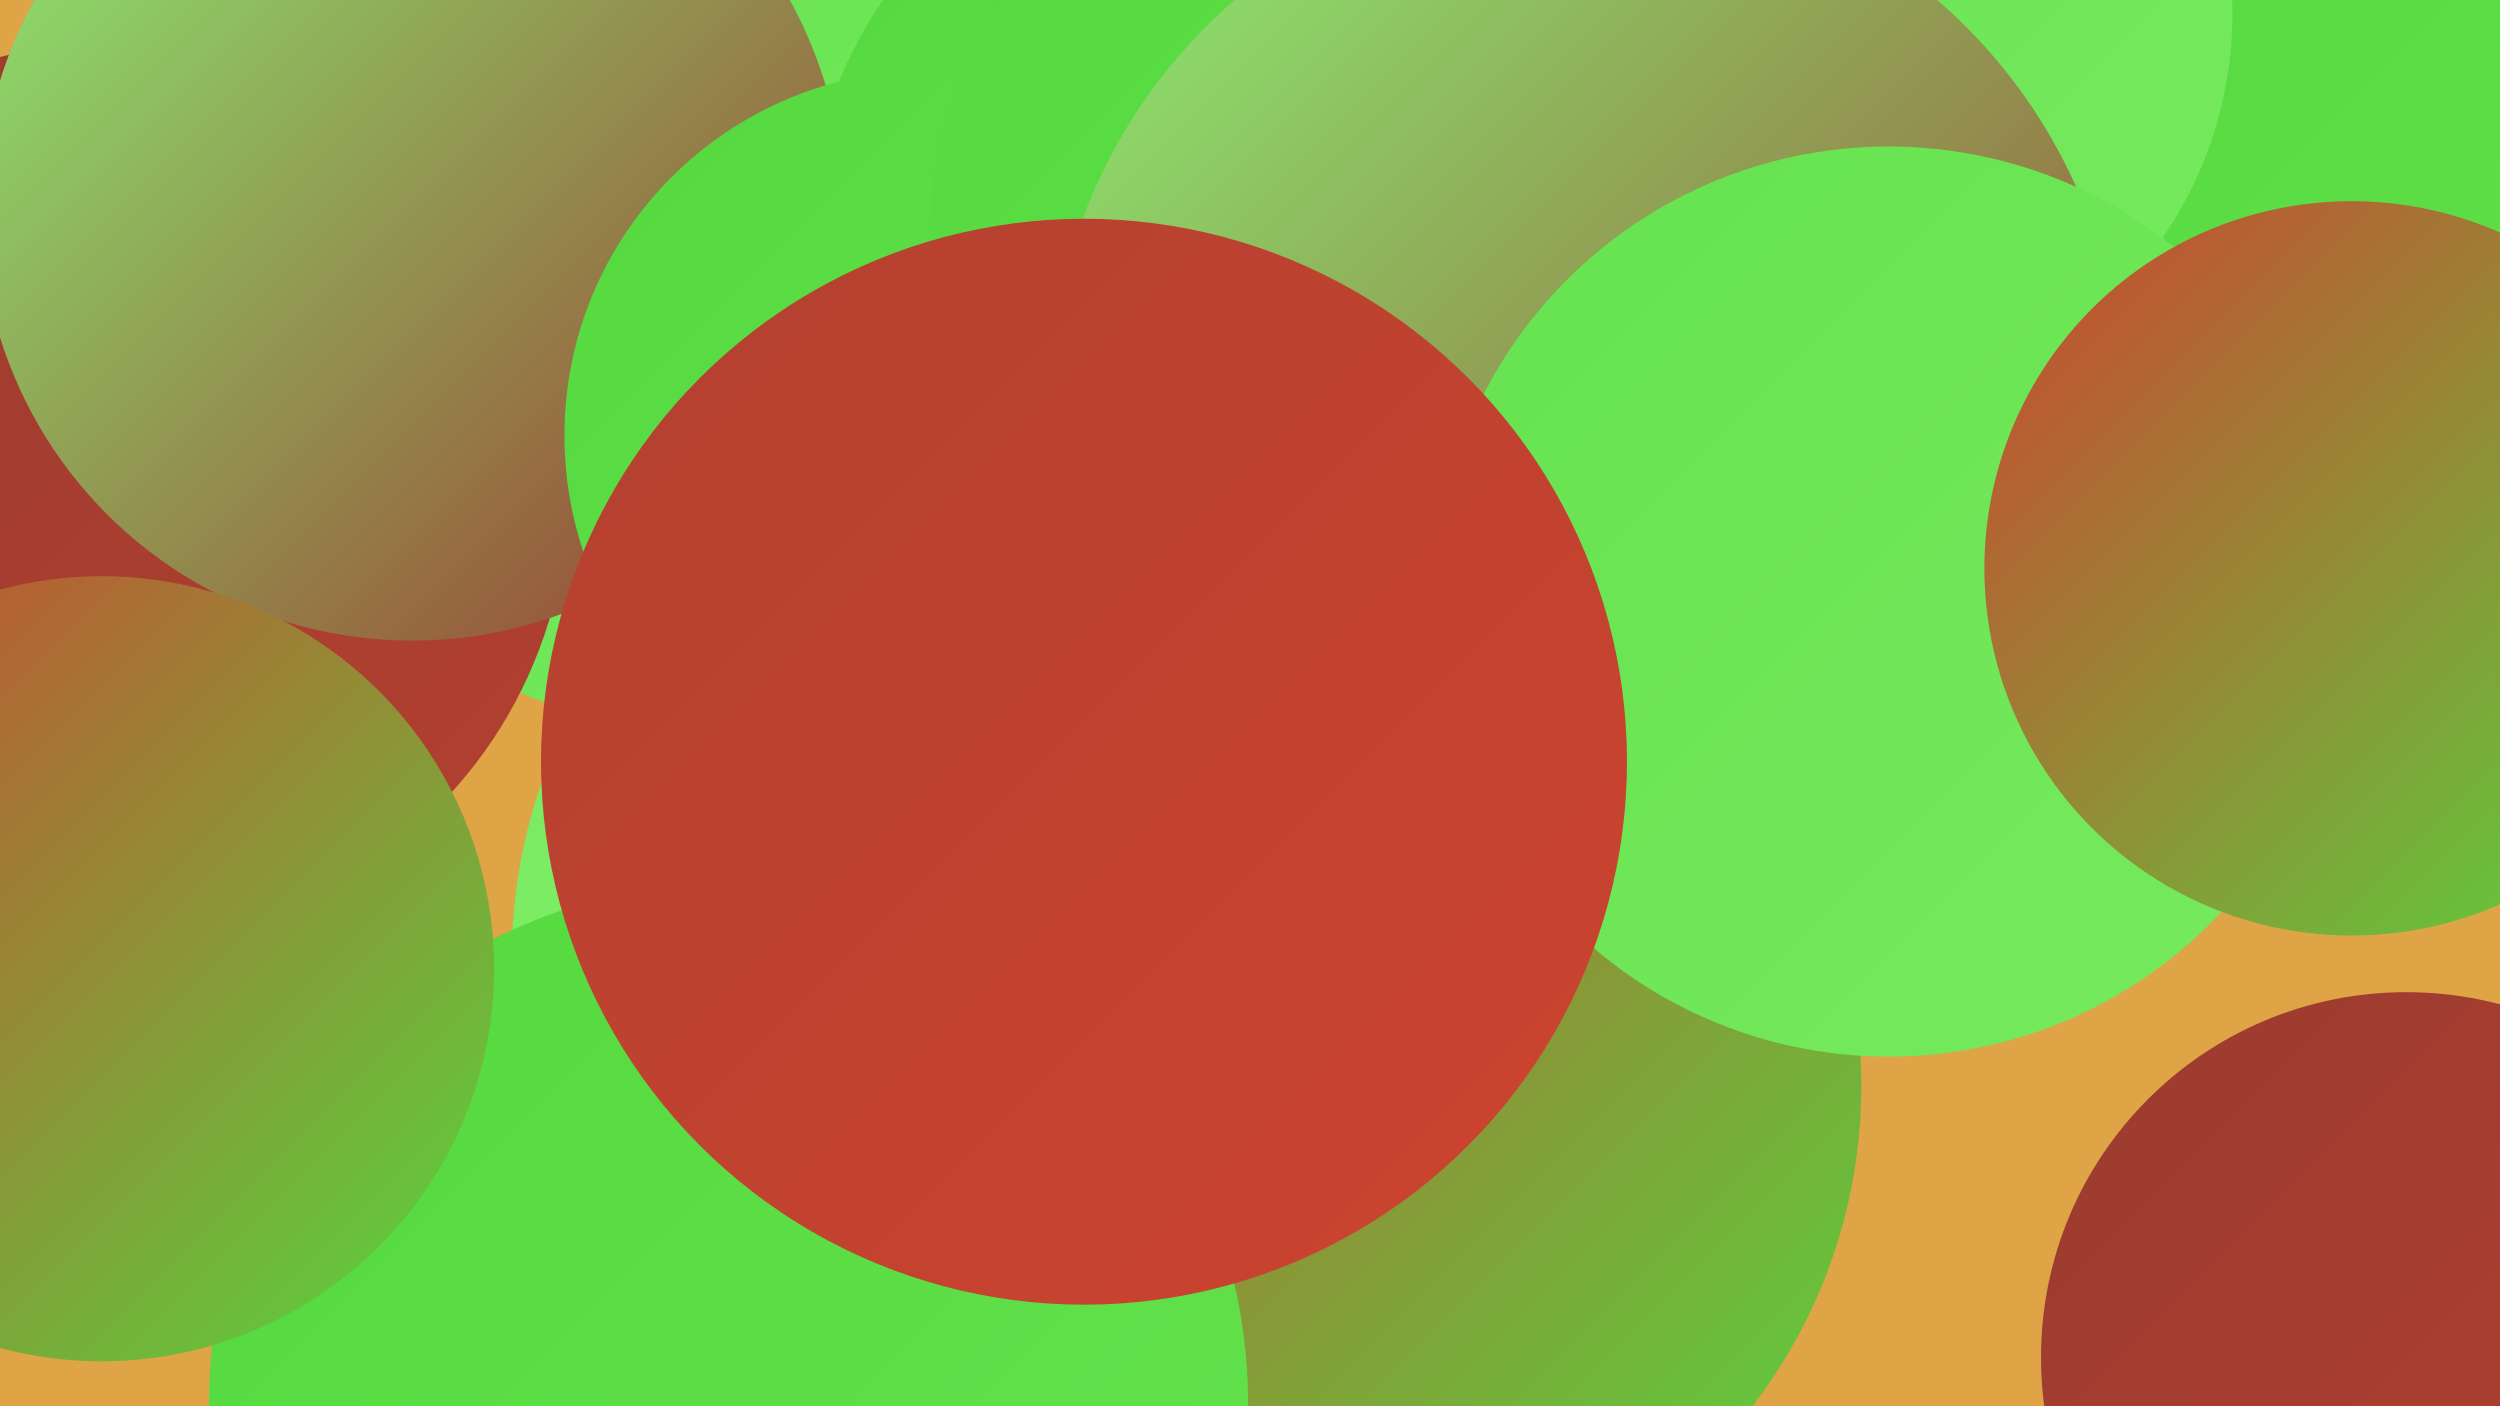
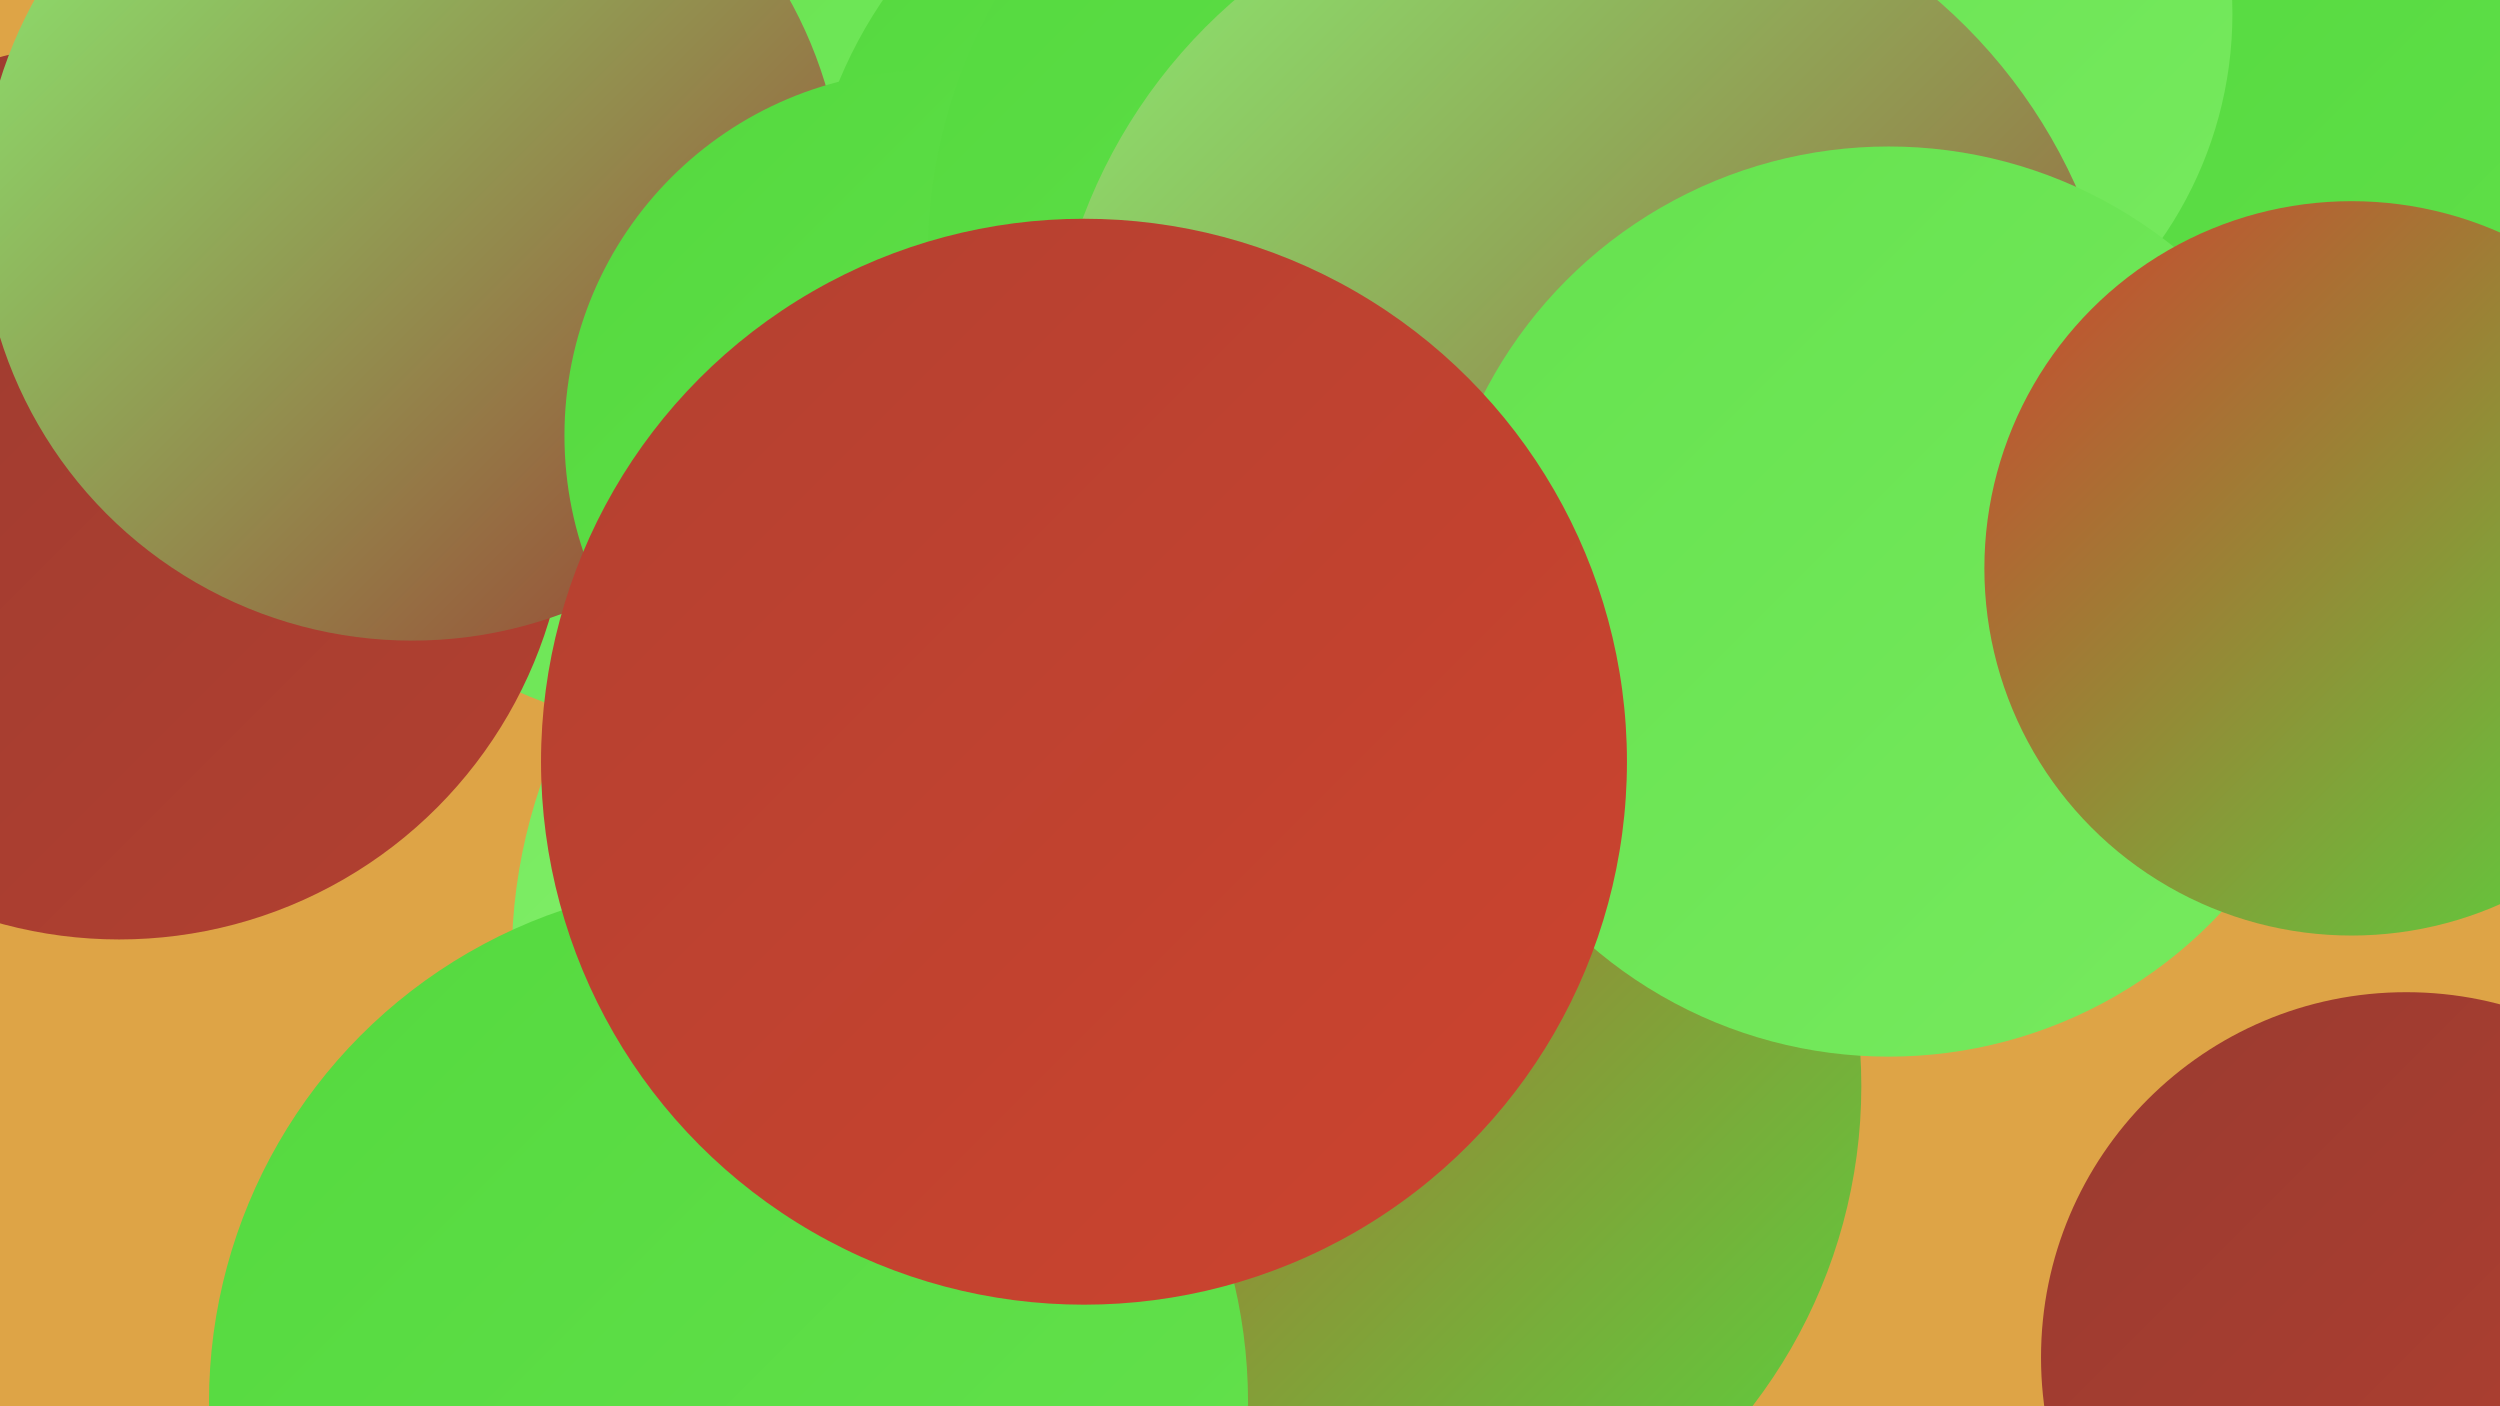
<svg xmlns="http://www.w3.org/2000/svg" width="1280" height="720">
  <defs>
    <linearGradient id="grad0" x1="0%" y1="0%" x2="100%" y2="100%">
      <stop offset="0%" style="stop-color:#9a3b30;stop-opacity:1" />
      <stop offset="100%" style="stop-color:#b34030;stop-opacity:1" />
    </linearGradient>
    <linearGradient id="grad1" x1="0%" y1="0%" x2="100%" y2="100%">
      <stop offset="0%" style="stop-color:#b34030;stop-opacity:1" />
      <stop offset="100%" style="stop-color:#cd442f;stop-opacity:1" />
    </linearGradient>
    <linearGradient id="grad2" x1="0%" y1="0%" x2="100%" y2="100%">
      <stop offset="0%" style="stop-color:#cd442f;stop-opacity:1" />
      <stop offset="100%" style="stop-color:#54d93e;stop-opacity:1" />
    </linearGradient>
    <linearGradient id="grad3" x1="0%" y1="0%" x2="100%" y2="100%">
      <stop offset="0%" style="stop-color:#54d93e;stop-opacity:1" />
      <stop offset="100%" style="stop-color:#65e24e;stop-opacity:1" />
    </linearGradient>
    <linearGradient id="grad4" x1="0%" y1="0%" x2="100%" y2="100%">
      <stop offset="0%" style="stop-color:#65e24e;stop-opacity:1" />
      <stop offset="100%" style="stop-color:#77ea5f;stop-opacity:1" />
    </linearGradient>
    <linearGradient id="grad5" x1="0%" y1="0%" x2="100%" y2="100%">
      <stop offset="0%" style="stop-color:#77ea5f;stop-opacity:1" />
      <stop offset="100%" style="stop-color:#8af172;stop-opacity:1" />
    </linearGradient>
    <linearGradient id="grad6" x1="0%" y1="0%" x2="100%" y2="100%">
      <stop offset="0%" style="stop-color:#8af172;stop-opacity:1" />
      <stop offset="100%" style="stop-color:#9a3b30;stop-opacity:1" />
    </linearGradient>
  </defs>
  <rect width="1280" height="720" fill="#dea446" />
  <circle cx="369" cy="119" r="257" fill="url(#grad4)" />
  <circle cx="858" cy="281" r="197" fill="url(#grad4)" />
  <circle cx="643" cy="130" r="231" fill="url(#grad3)" />
  <circle cx="61" cy="251" r="230" fill="url(#grad0)" />
  <circle cx="1191" cy="172" r="245" fill="url(#grad3)" />
  <circle cx="597" cy="684" r="240" fill="url(#grad3)" />
  <circle cx="537" cy="491" r="275" fill="url(#grad5)" />
  <circle cx="211" cy="107" r="221" fill="url(#grad6)" />
  <circle cx="684" cy="556" r="269" fill="url(#grad2)" />
  <circle cx="373" cy="718" r="266" fill="url(#grad3)" />
  <circle cx="655" cy="221" r="186" fill="url(#grad5)" />
  <circle cx="1232" cy="695" r="187" fill="url(#grad0)" />
  <circle cx="476" cy="223" r="187" fill="url(#grad3)" />
-   <circle cx="52" cy="496" r="201" fill="url(#grad2)" />
  <circle cx="741" cy="131" r="266" fill="url(#grad3)" />
  <circle cx="941" cy="7" r="202" fill="url(#grad4)" />
  <circle cx="812" cy="208" r="275" fill="url(#grad6)" />
  <circle cx="967" cy="308" r="233" fill="url(#grad4)" />
  <circle cx="1204" cy="291" r="188" fill="url(#grad2)" />
  <circle cx="555" cy="390" r="278" fill="url(#grad1)" />
</svg>